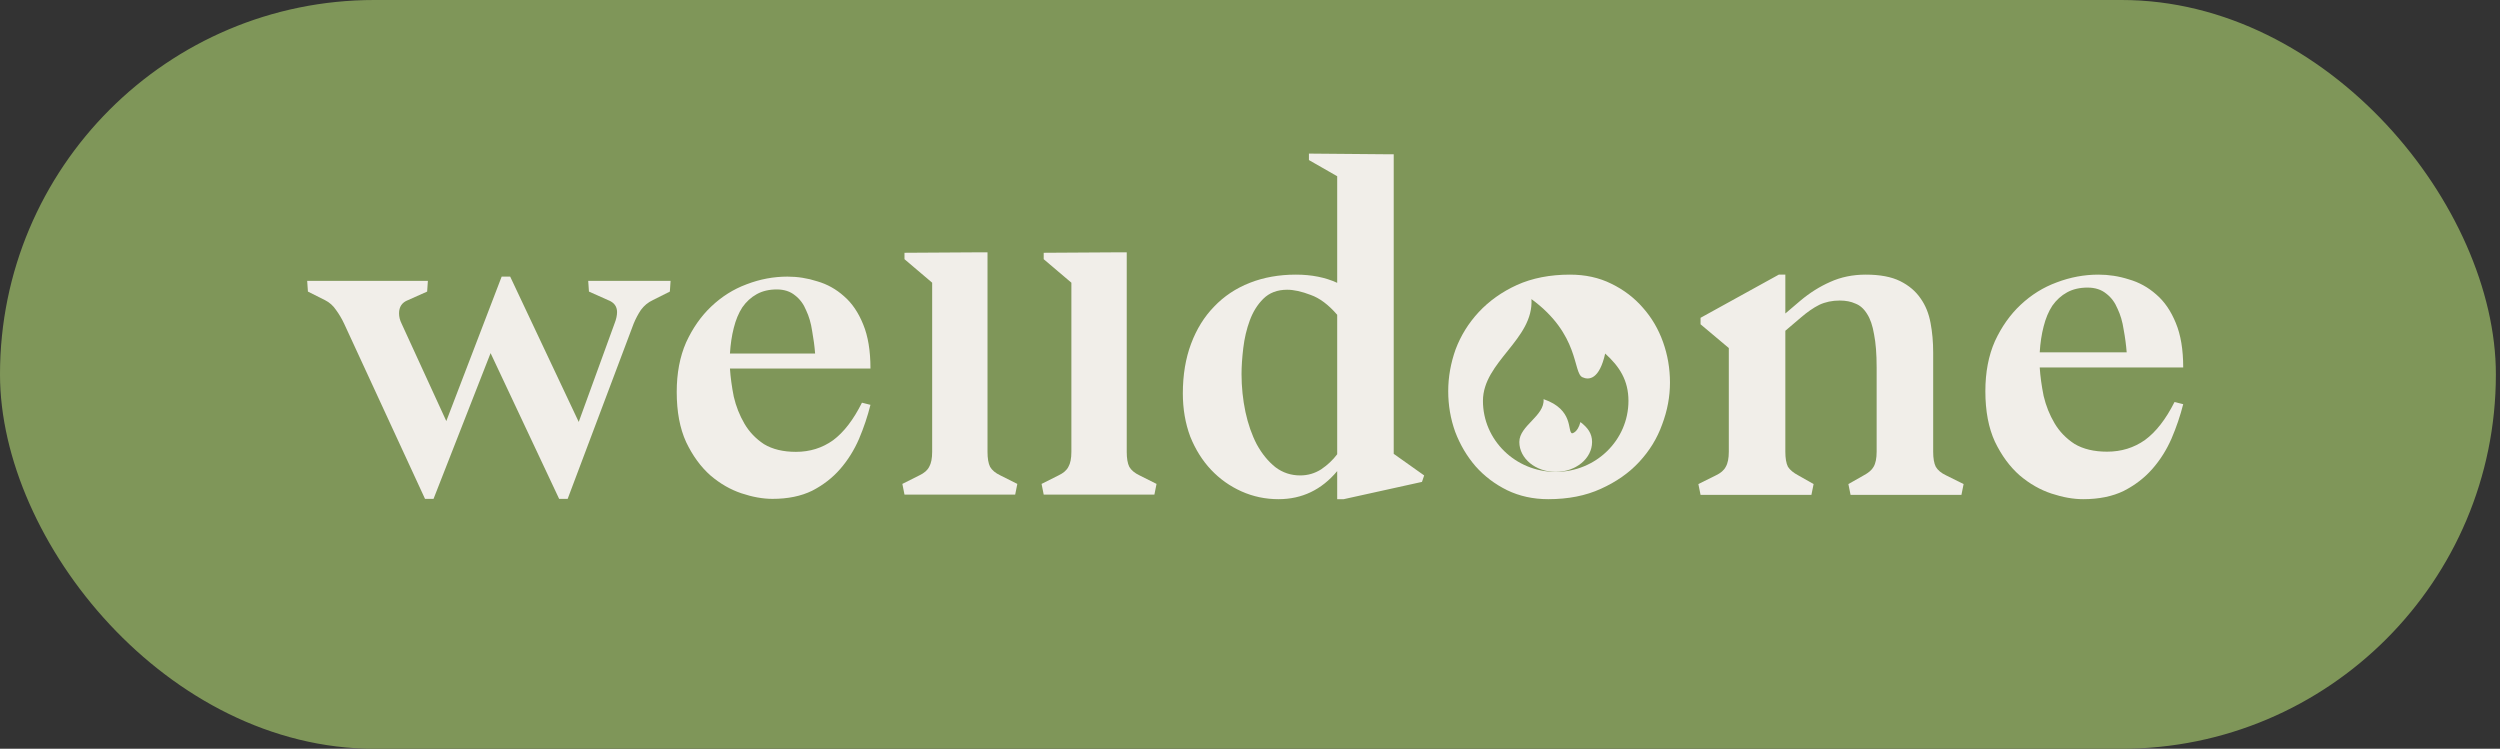
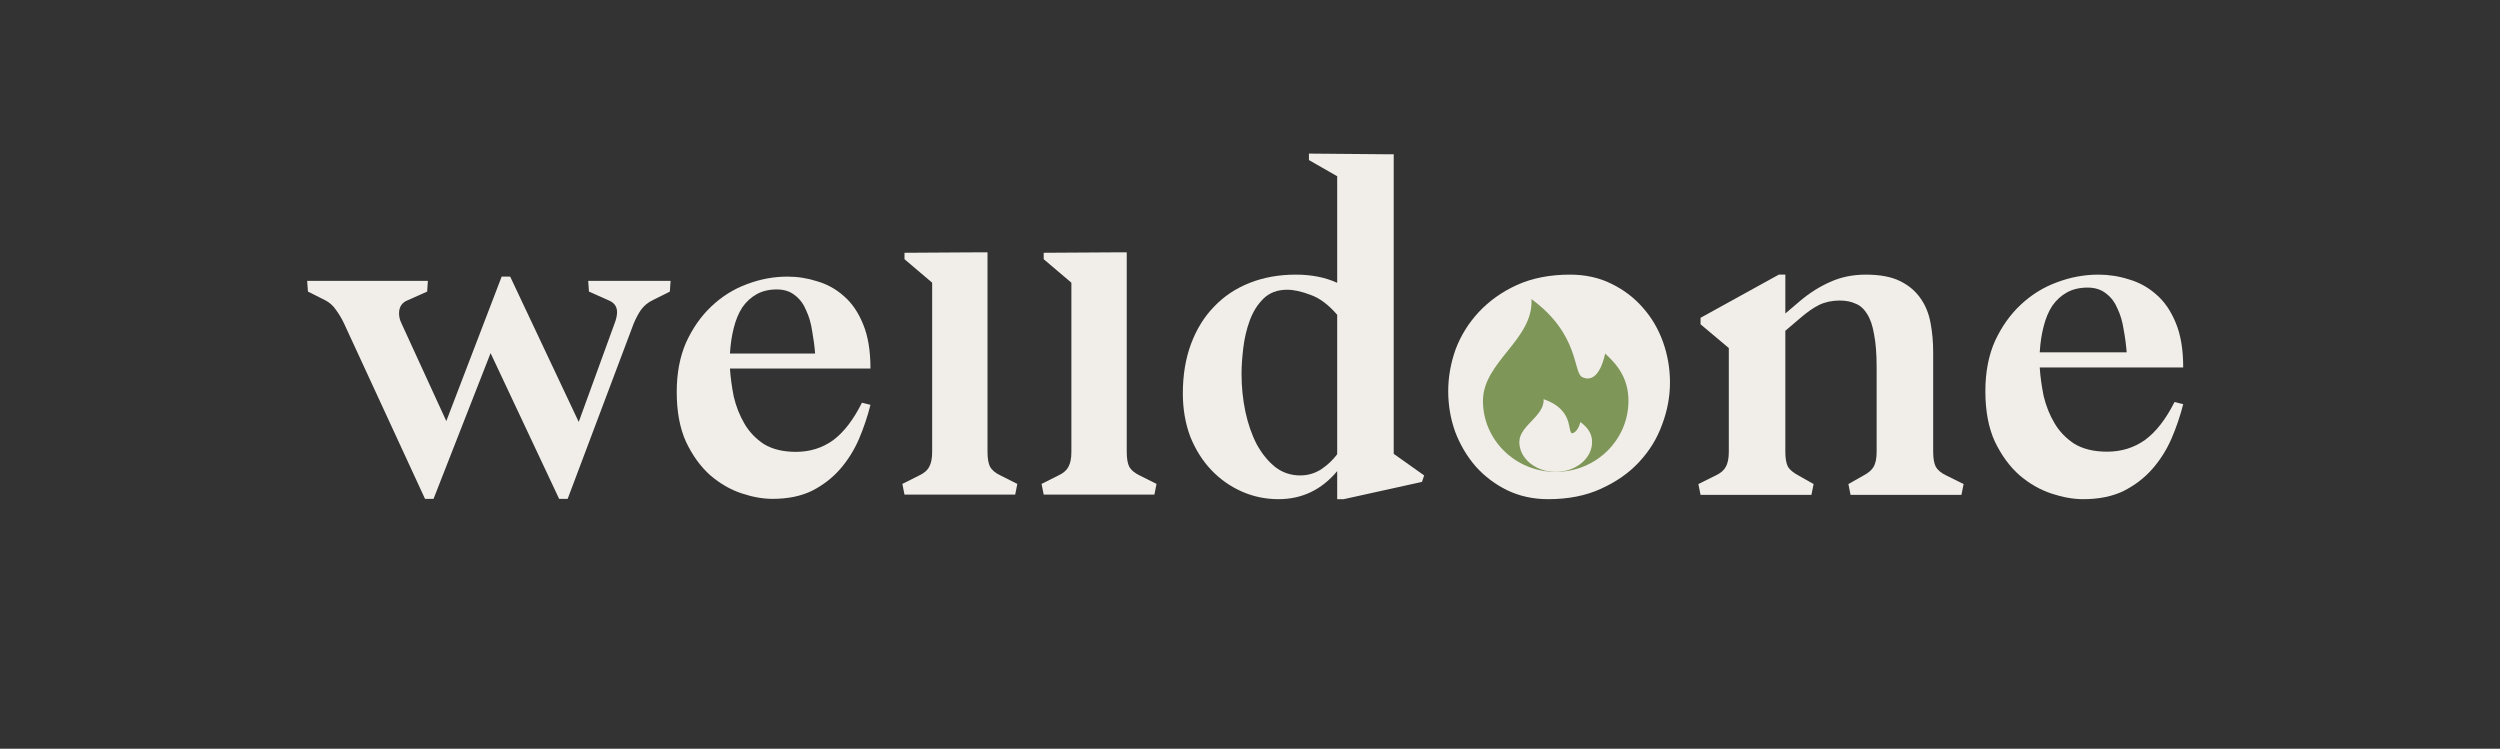
<svg xmlns="http://www.w3.org/2000/svg" width="404" height="121" viewBox="0 0 404 121" fill="none">
  <rect x="0" y="0" width="404" height="121" fill="#333333" stroke="none" />
-   <rect width="403.333" height="121" rx="60.5" fill="#7F9659" />
  <path d="M55.609 52.299C55.242 51.516 54.806 50.779 54.302 50.089C53.843 49.398 53.247 48.868 52.513 48.5L49.76 47.119L49.641 45.392H69.146L69.027 47.119L65.93 48.5C64.967 48.868 64.486 49.582 64.486 50.641C64.486 51.194 64.623 51.746 64.898 52.299L72.123 68.046L81.068 44.701H82.445L93.523 68.184L99.303 52.299C99.578 51.608 99.716 50.986 99.716 50.434C99.716 49.513 99.234 48.868 98.271 48.5L95.174 47.119L95.055 45.392H108.367L108.248 47.119L105.496 48.5C104.716 48.868 104.073 49.398 103.569 50.089C103.11 50.779 102.72 51.516 102.399 52.299L91.734 80.616H90.358L79.279 57.064L70.059 80.616H68.683L55.609 52.299Z" fill="#F1EEE9" />
  <path d="M131.722 57.133C131.63 55.936 131.469 54.716 131.24 53.473C131.056 52.23 130.735 51.125 130.277 50.158C129.864 49.145 129.267 48.339 128.488 47.74C127.708 47.096 126.721 46.773 125.529 46.773C124.29 46.773 123.212 47.027 122.295 47.533C121.377 48.04 120.598 48.753 119.955 49.674C119.359 50.595 118.9 51.7 118.579 52.989C118.258 54.233 118.052 55.614 117.96 57.133H131.722ZM127.249 44.701C128.9 44.701 130.506 44.955 132.066 45.461C133.671 45.922 135.116 46.727 136.401 47.878C137.685 48.983 138.717 50.503 139.497 52.437C140.277 54.325 140.667 56.696 140.667 59.551H117.96C118.052 60.978 118.258 62.498 118.579 64.109C118.946 65.675 119.52 67.125 120.299 68.46C121.079 69.796 122.134 70.901 123.465 71.776C124.841 72.605 126.561 73.019 128.625 73.019C130.873 73.019 132.868 72.397 134.612 71.154C136.355 69.865 137.914 67.839 139.291 65.076L140.667 65.421C140.208 67.263 139.589 69.105 138.809 70.947C138.029 72.743 137.02 74.354 135.781 75.782C134.543 77.209 133.029 78.383 131.24 79.304C129.451 80.179 127.318 80.616 124.841 80.616C123.281 80.616 121.607 80.317 119.818 79.718C118.029 79.12 116.354 78.153 114.795 76.818C113.235 75.436 111.928 73.641 110.873 71.43C109.863 69.22 109.359 66.527 109.359 63.349C109.359 60.31 109.863 57.64 110.873 55.338C111.928 53.035 113.281 51.102 114.932 49.536C116.63 47.925 118.533 46.727 120.643 45.945C122.799 45.116 125.001 44.701 127.249 44.701Z" fill="#F1EEE9" />
  <path d="M150.637 45.684L146.165 41.885V40.849L158.55 40.773H159.582V73.019C159.582 74.078 159.72 74.884 159.995 75.436C160.316 75.989 160.867 76.449 161.647 76.818L164.399 78.199L164.055 79.926H146.165L145.821 78.199L148.573 76.818C149.353 76.449 149.88 75.989 150.156 75.436C150.477 74.884 150.637 74.078 150.637 73.019V45.684Z" fill="#F1EEE9" />
  <path d="M173.135 45.684L168.662 41.885V40.849L181.048 40.773H182.08V73.019C182.08 74.078 182.218 74.884 182.493 75.436C182.814 75.989 183.364 76.449 184.144 76.818L186.897 78.199L186.552 79.926H168.662L168.318 78.199L171.07 76.818C171.85 76.449 172.378 75.989 172.653 75.436C172.974 74.884 173.135 74.078 173.135 73.019V45.684Z" fill="#F1EEE9" />
  <path d="M209.415 44.38C211.945 44.38 214.17 44.822 216.09 45.706V28.478L211.523 25.867V24.821L224.171 24.93H225.225V73.34L230.144 76.829L229.792 77.875L217.144 80.667H216.09V76.131C213.561 79.155 210.399 80.667 206.605 80.667C204.497 80.667 202.506 80.248 200.632 79.411C198.758 78.573 197.119 77.41 195.713 75.921C194.308 74.433 193.184 72.642 192.341 70.548C191.544 68.408 191.146 66.082 191.146 63.57C191.146 60.593 191.591 57.918 192.481 55.545C193.371 53.172 194.613 51.172 196.205 49.544C197.798 47.869 199.719 46.59 201.967 45.706C204.216 44.822 206.698 44.38 209.415 44.38ZM216.09 50.87C214.685 49.241 213.256 48.171 211.804 47.66C210.352 47.101 209.087 46.822 208.01 46.822C206.417 46.822 205.129 47.311 204.145 48.288C203.208 49.218 202.482 50.381 201.967 51.777C201.452 53.172 201.101 54.661 200.913 56.243C200.726 57.825 200.632 59.22 200.632 60.43C200.632 62.523 200.843 64.57 201.264 66.571C201.686 68.525 202.295 70.269 203.091 71.804C203.935 73.34 204.942 74.572 206.113 75.503C207.284 76.387 208.619 76.829 210.118 76.829C211.336 76.829 212.46 76.503 213.491 75.852C214.521 75.154 215.388 74.34 216.09 73.409V50.87Z" fill="#F1EEE9" />
  <path d="M250.194 80.667C247.758 80.667 245.533 80.178 243.519 79.201C241.551 78.224 239.865 76.945 238.46 75.363C237.054 73.735 235.953 71.874 235.157 69.781C234.408 67.687 234.033 65.501 234.033 63.221C234.033 60.941 234.431 58.685 235.227 56.452C236.071 54.219 237.312 52.219 238.951 50.451C240.638 48.636 242.699 47.171 245.135 46.054C247.618 44.938 250.475 44.38 253.707 44.38C256.19 44.38 258.415 44.868 260.382 45.845C262.397 46.822 264.106 48.125 265.512 49.753C266.917 51.335 267.994 53.172 268.744 55.266C269.493 57.359 269.868 59.546 269.868 61.825C269.868 64.105 269.447 66.361 268.603 68.594C267.807 70.827 266.566 72.851 264.879 74.665C263.24 76.433 261.179 77.875 258.696 78.992C256.26 80.109 253.426 80.667 250.194 80.667Z" fill="#F1EEE9" />
  <path d="M274.457 78.224L277.268 76.829C278.064 76.457 278.603 75.991 278.884 75.433C279.212 74.875 279.376 74.061 279.376 72.991V56.243L274.809 52.405V51.358L287.457 44.38H288.511V50.66L290.97 48.567C292.469 47.311 294.062 46.31 295.748 45.566C297.481 44.775 299.402 44.38 301.51 44.38C303.805 44.38 305.655 44.729 307.061 45.426C308.466 46.124 309.567 47.055 310.363 48.218C311.159 49.334 311.698 50.66 311.979 52.195C312.26 53.684 312.401 55.266 312.401 56.941V72.991C312.401 74.061 312.541 74.875 312.822 75.433C313.15 75.991 313.712 76.457 314.509 76.829L317.319 78.224L316.968 79.969H299.05L298.699 78.224L301.158 76.829C301.955 76.41 302.493 75.945 302.774 75.433C303.102 74.875 303.266 74.061 303.266 72.991V59.383C303.266 57.197 303.126 55.405 302.845 54.01C302.61 52.614 302.236 51.521 301.72 50.73C301.205 49.893 300.573 49.334 299.823 49.055C299.121 48.73 298.277 48.567 297.294 48.567C296.076 48.567 294.975 48.799 293.991 49.264C293.054 49.73 292.047 50.428 290.97 51.358L288.511 53.452V72.991C288.511 74.061 288.651 74.875 288.932 75.433C289.26 75.945 289.822 76.41 290.618 76.829L293.078 78.224L292.726 79.969H274.809L274.457 78.224Z" fill="#F1EEE9" />
  <path d="M343.672 56.941C343.578 55.731 343.414 54.498 343.18 53.242C342.992 51.986 342.665 50.87 342.196 49.893C341.774 48.869 341.166 48.055 340.369 47.45C339.573 46.799 338.566 46.473 337.348 46.473C336.083 46.473 334.982 46.729 334.045 47.241C333.108 47.753 332.312 48.474 331.656 49.404C331.047 50.334 330.579 51.451 330.251 52.754C329.923 54.01 329.712 55.405 329.619 56.941H343.672ZM339.104 44.38C340.791 44.38 342.43 44.636 344.023 45.147C345.662 45.613 347.138 46.427 348.45 47.59C349.761 48.706 350.815 50.242 351.612 52.195C352.408 54.103 352.806 56.499 352.806 59.383H329.619C329.712 60.825 329.923 62.36 330.251 63.989C330.626 65.57 331.211 67.036 332.008 68.385C332.804 69.734 333.881 70.851 335.24 71.734C336.645 72.572 338.402 72.991 340.51 72.991C342.805 72.991 344.843 72.362 346.623 71.106C348.403 69.804 349.996 67.757 351.401 64.966L352.806 65.314C352.338 67.175 351.705 69.036 350.909 70.897C350.113 72.712 349.082 74.34 347.817 75.782C346.553 77.224 345.007 78.41 343.18 79.341C341.353 80.225 339.175 80.667 336.645 80.667C335.052 80.667 333.343 80.364 331.516 79.76C329.689 79.155 327.979 78.178 326.386 76.829C324.794 75.433 323.459 73.619 322.381 71.386C321.351 69.153 320.835 66.431 320.835 63.221C320.835 60.151 321.351 57.452 322.381 55.126C323.459 52.8 324.841 50.846 326.527 49.264C328.26 47.636 330.204 46.427 332.359 45.636C334.561 44.798 336.809 44.38 339.104 44.38Z" fill="#F1EEE9" />
  <path d="M251.401 76.258C257.895 76.258 263.158 71.12 263.158 64.783C263.158 61.458 261.71 59.228 259.395 57.132C258.456 61.34 256.763 61.456 255.712 60.958C254.162 60.222 255.32 54.072 247.482 48.335C247.874 54.837 239.644 58.445 239.644 64.783C239.644 71.12 244.908 76.258 251.401 76.258Z" fill="#7F9659" />
  <path d="M251.401 76.258C254.648 76.258 257.28 74.095 257.28 71.426C257.28 70.026 256.556 69.088 255.398 68.205C254.929 69.977 254.03 70.027 254.03 70.027C253.254 69.717 254.375 66.206 249.442 64.501C249.638 67.239 245.523 68.758 245.523 71.426C245.523 74.095 248.155 76.258 251.401 76.258Z" fill="#F1EEE9" />
</svg>